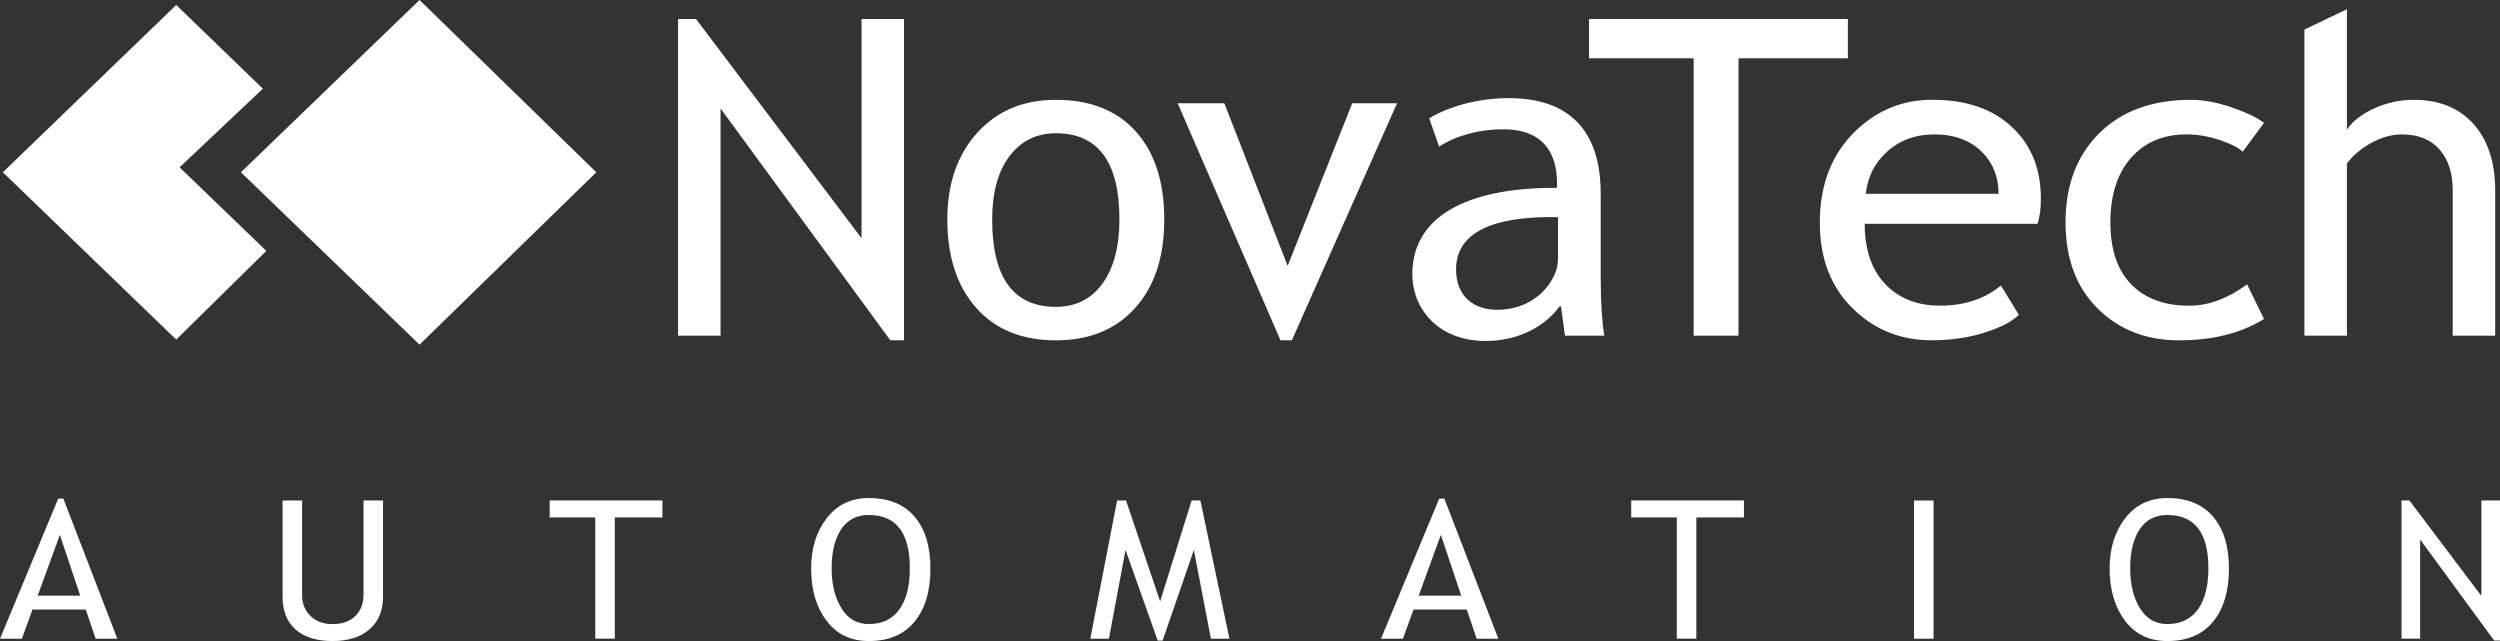
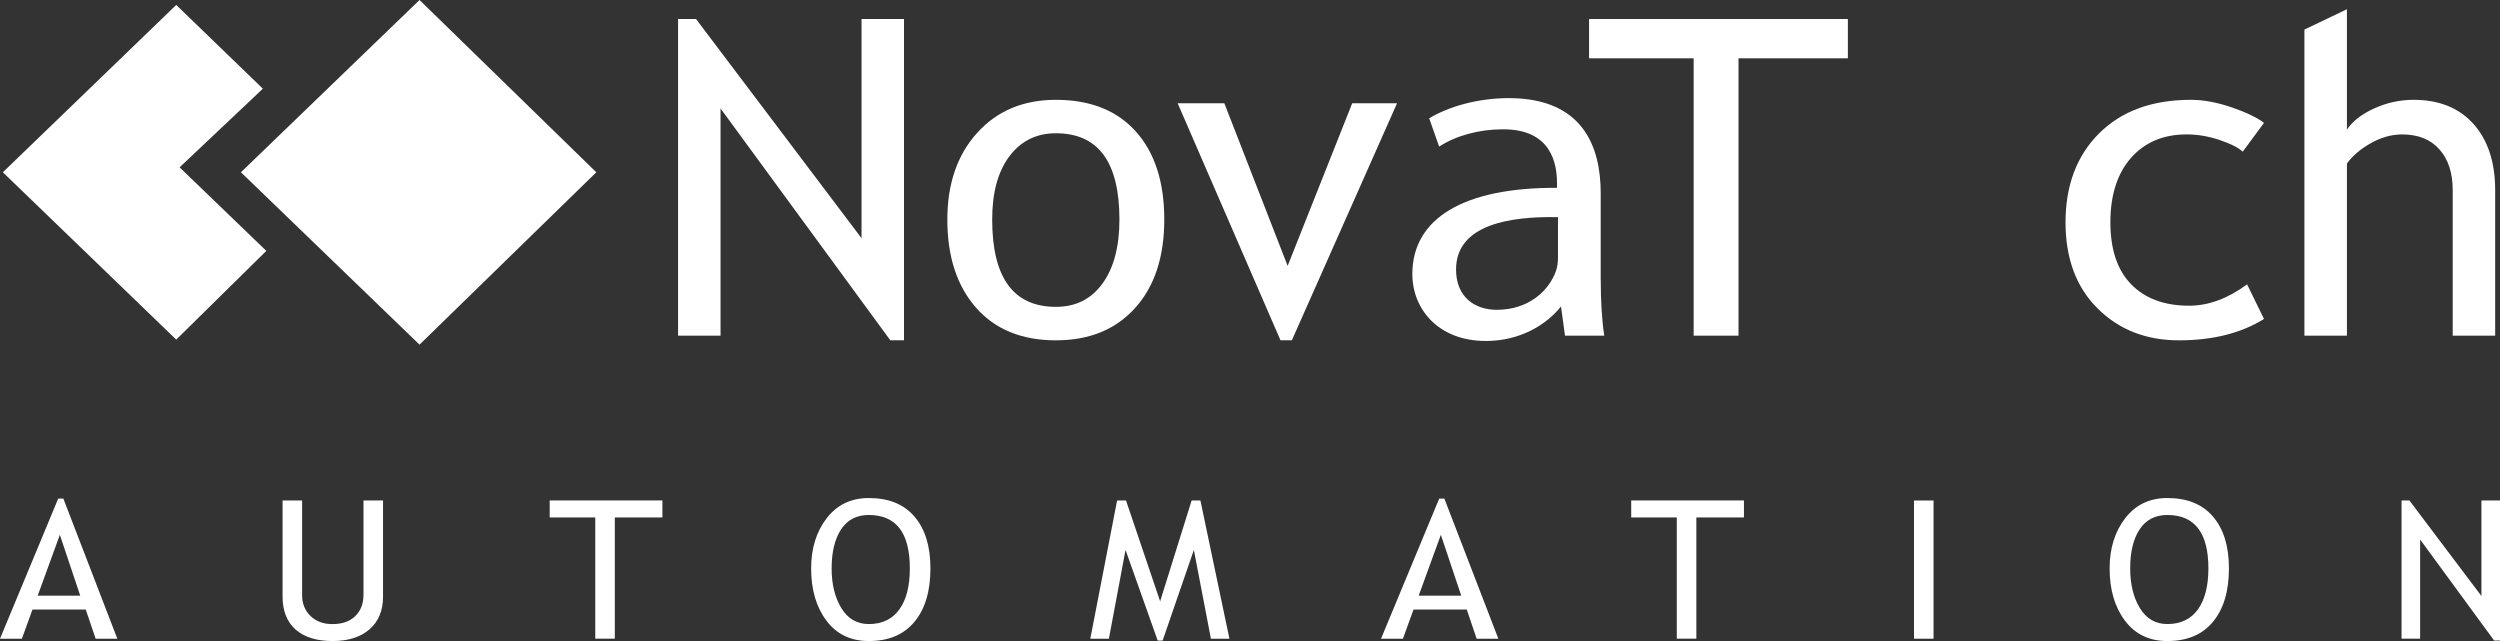
<svg xmlns="http://www.w3.org/2000/svg" viewBox="14.371 52.958 155.997 40">
  <rect x="14.371" y="52.958" width="155.997" height="40" fill="#333333" stroke="none" />
  <path d="M55.554 21.233L44.961 6.769V20.945H42.311V1.187H43.432L53.759 14.864V1.187H56.409V21.233H55.554Z" transform="matrix(1, 0, 0, 1, 14.371, 52.958)" style="fill: rgb(255, 255, 255);" />
  <path d="M59.113 13.698C59.113 11.464 59.735 9.661 60.976 8.289C62.22 6.914 63.856 6.229 65.886 6.229C68.029 6.229 69.692 6.887 70.876 8.207C72.057 9.523 72.649 11.353 72.649 13.698C72.649 16.03 72.046 17.868 70.832 19.216C69.621 20.562 67.974 21.236 65.886 21.236C63.757 21.236 62.094 20.556 60.9 19.195C59.705 17.833 59.113 16.004 59.113 13.698ZM61.911 13.698C61.911 17.328 63.234 19.147 65.886 19.147C67.128 19.147 68.097 18.661 68.799 17.685C69.5 16.715 69.851 15.382 69.851 13.698C69.851 10.108 68.531 8.315 65.886 8.315C64.678 8.315 63.711 8.791 62.99 9.745C62.267 10.705 61.911 12.019 61.911 13.698Z" transform="matrix(1, 0, 0, 1, 14.371, 52.958)" style="fill: rgb(255, 255, 255);" />
  <path d="M80.611 21.233H79.901L73.484 6.443H76.397L80.348 16.591L84.376 6.443H87.174L80.611 21.233Z" transform="matrix(1, 0, 0, 1, 14.371, 52.958)" style="fill: rgb(255, 255, 255);" />
-   <path d="M99.885 17.471C99.885 18.73 99.95 19.956 100.104 20.945H97.654L97.405 19.121H97.309C96.503 20.26 94.859 21.276 92.719 21.276C89.678 21.276 88.127 19.208 88.127 17.111C88.127 13.611 91.352 11.694 97.155 11.72V11.424C97.155 10.227 96.813 8.04 93.741 8.069C92.314 8.069 90.856 8.458 89.801 9.148L89.179 7.382C90.421 6.631 92.254 6.123 94.144 6.123C98.769 6.123 99.882 9.148 99.882 12.054V17.471H99.885ZM97.219 13.55C94.24 13.489 90.856 14.002 90.856 16.813C90.856 18.55 92.037 19.332 93.402 19.332C95.388 19.332 96.659 18.135 97.092 16.905C97.186 16.638 97.216 16.334 97.216 16.067V13.55H97.219Z" transform="matrix(1, 0, 0, 1, 14.371, 52.958)" style="fill: rgb(255, 255, 255);" />
+   <path d="M99.885 17.471C99.885 18.73 99.95 19.956 100.104 20.945H97.654L97.405 19.121C96.503 20.26 94.859 21.276 92.719 21.276C89.678 21.276 88.127 19.208 88.127 17.111C88.127 13.611 91.352 11.694 97.155 11.72V11.424C97.155 10.227 96.813 8.04 93.741 8.069C92.314 8.069 90.856 8.458 89.801 9.148L89.179 7.382C90.421 6.631 92.254 6.123 94.144 6.123C98.769 6.123 99.882 9.148 99.882 12.054V17.471H99.885ZM97.219 13.55C94.24 13.489 90.856 14.002 90.856 16.813C90.856 18.55 92.037 19.332 93.402 19.332C95.388 19.332 96.659 18.135 97.092 16.905C97.186 16.638 97.216 16.334 97.216 16.067V13.55H97.219Z" transform="matrix(1, 0, 0, 1, 14.371, 52.958)" style="fill: rgb(255, 255, 255);" />
  <path d="M108.48 3.638V20.945H105.682V3.638H99.156V1.187H115.305V3.638H108.48Z" transform="matrix(1, 0, 0, 1, 14.371, 52.958)" style="fill: rgb(255, 255, 255);" />
-   <path d="M127.145 13.965H116.355C116.355 15.662 116.832 16.969 117.791 17.883C118.637 18.679 119.728 19.073 121.059 19.073C122.575 19.073 123.843 18.653 124.857 17.815L125.975 19.649C125.567 20.041 124.934 20.385 124.09 20.668C123.027 21.043 121.843 21.233 120.539 21.233C118.659 21.233 117.062 20.615 115.749 19.38C114.283 18.023 113.554 16.194 113.554 13.896C113.554 11.514 114.3 9.597 115.801 8.154C117.147 6.869 118.733 6.226 120.569 6.226C122.703 6.226 124.377 6.803 125.586 7.966C126.761 9.079 127.348 10.557 127.348 12.4C127.353 12.968 127.287 13.489 127.145 13.965ZM120.703 8.386C119.519 8.386 118.528 8.754 117.725 9.486C116.963 10.187 116.533 11.054 116.426 12.093H124.709C124.709 11.062 124.375 10.203 123.703 9.51C122.969 8.764 121.964 8.386 120.703 8.386Z" transform="matrix(1, 0, 0, 1, 14.371, 52.958)" style="fill: rgb(255, 255, 255);" />
  <path d="M141.272 7.665L139.943 9.465C139.669 9.209 139.187 8.965 138.494 8.733C137.801 8.503 137.118 8.386 136.45 8.386C134.992 8.386 133.83 8.876 132.97 9.854C132.115 10.829 131.685 12.17 131.685 13.873C131.685 15.565 132.118 16.858 132.989 17.746C133.858 18.634 135.061 19.076 136.603 19.076C137.798 19.076 139.004 18.634 140.217 17.743L141.27 19.903C139.842 20.792 138.072 21.236 135.962 21.236C133.918 21.236 132.225 20.575 130.89 19.25C129.556 17.923 128.887 16.136 128.887 13.873C128.887 11.57 129.583 9.719 130.981 8.323C132.381 6.927 134.288 6.229 136.716 6.229C137.494 6.229 138.338 6.388 139.25 6.697C140.168 7.014 140.839 7.337 141.272 7.665Z" transform="matrix(1, 0, 0, 1, 14.371, 52.958)" style="fill: rgb(255, 255, 255);" />
  <path d="M153.046 20.945V11.866C153.046 10.79 152.769 9.939 152.216 9.32C151.665 8.699 150.89 8.387 149.884 8.387C149.24 8.387 148.588 8.569 147.941 8.931C147.289 9.299 146.793 9.719 146.445 10.208V20.945H143.793V1.845L146.445 0.576V8.09C146.799 7.559 147.372 7.115 148.161 6.758C148.95 6.404 149.764 6.229 150.608 6.229C152.197 6.229 153.441 6.731 154.345 7.736C155.241 8.744 155.696 10.121 155.696 11.866V20.945H153.046Z" transform="matrix(1, 0, 0, 1, 14.371, 52.958)" style="fill: rgb(255, 255, 255);" />
  <path d="M11.207 10.441L16.402 5.534L10.996 0.309L0.178 10.75L10.996 21.191L16.618 15.655L11.207 10.441Z" transform="matrix(1, 0, 0, 1, 14.371, 52.958)" style="paint-order: fill; fill: rgb(255, 255, 255);" />
  <path d="M15.034 10.75L26.178 21.506L37.209 10.75L26.178 0L15.034 10.75Z" transform="matrix(1, 0, 0, 1, 14.371, 52.958)" style="fill: rgb(255, 255, 255);" />
  <path d="M5.968 39.855L5.351 38.036H2.025L1.367 39.855H0L3.631 31.114H3.954L7.321 39.855H5.968ZM3.735 33.372L2.351 37.169H5.006L3.735 33.372Z" transform="matrix(1, 0, 0, 1, 14.371, 52.958)" style="fill: rgb(255, 255, 255);" />
  <path d="M17.632 31.23H18.851V37.134C18.851 37.66 19.024 38.094 19.369 38.432C19.714 38.771 20.172 38.943 20.742 38.943C21.345 38.943 21.819 38.779 22.164 38.448C22.509 38.118 22.682 37.671 22.682 37.105V31.23H23.901V37.229C23.901 38.102 23.619 38.781 23.057 39.268C22.493 39.757 21.726 40 20.756 40C19.756 40 18.985 39.76 18.443 39.281C17.903 38.802 17.632 38.115 17.632 37.221V31.23Z" transform="matrix(1, 0, 0, 1, 14.371, 52.958)" style="fill: rgb(255, 255, 255);" />
  <path d="M38.363 32.288V39.852H37.144V32.288H34.3V31.227H41.333V32.288H38.363Z" transform="matrix(1, 0, 0, 1, 14.371, 52.958)" style="fill: rgb(255, 255, 255);" />
  <path d="M50.614 35.468C50.614 34.221 50.937 33.176 51.586 32.335C52.236 31.495 53.11 31.077 54.214 31.077C55.455 31.077 56.406 31.463 57.066 32.238C57.727 33.01 58.058 34.088 58.058 35.468C58.058 36.886 57.727 37.996 57.063 38.797C56.4 39.601 55.45 40 54.214 40C53.088 40 52.206 39.577 51.57 38.728C50.931 37.882 50.614 36.796 50.614 35.468ZM51.893 35.468C51.893 36.457 52.096 37.285 52.499 37.946C52.901 38.607 53.474 38.94 54.211 38.94C55.044 38.94 55.68 38.636 56.118 38.028C56.557 37.42 56.773 36.566 56.773 35.466C56.773 33.245 55.918 32.135 54.211 32.135C53.455 32.135 52.88 32.433 52.485 33.028C52.09 33.628 51.893 34.44 51.893 35.468Z" transform="matrix(1, 0, 0, 1, 14.371, 52.958)" style="fill: rgb(255, 255, 255);" />
  <path d="M75.559 39.855L74.496 34.316L72.545 39.974H72.24L70.232 34.316L69.194 39.855H68.034L69.706 31.23H70.262L72.391 37.523L74.356 31.23H74.904L76.715 39.855H75.559Z" transform="matrix(1, 0, 0, 1, 14.371, 52.958)" style="fill: rgb(255, 255, 255);" />
  <path d="M92.141 39.855L91.525 38.036H88.201L87.541 39.855H86.174L89.804 31.114H90.127L93.495 39.855H92.141ZM89.908 33.372L88.524 37.169H91.18L89.908 33.372Z" transform="matrix(1, 0, 0, 1, 14.371, 52.958)" style="fill: rgb(255, 255, 255);" />
  <path d="M105.85 32.288V39.852H104.63V32.288H101.786V31.227H108.82V32.288H105.85Z" transform="matrix(1, 0, 0, 1, 14.371, 52.958)" style="fill: rgb(255, 255, 255);" />
  <path d="M119.432 39.855V31.23H120.651V39.855H119.432Z" transform="matrix(1, 0, 0, 1, 14.371, 52.958)" style="fill: rgb(255, 255, 255);" />
  <path d="M131.638 35.468C131.638 34.221 131.962 33.176 132.611 32.335C133.261 31.495 134.135 31.077 135.239 31.077C136.48 31.077 137.431 31.463 138.091 32.238C138.751 33.01 139.083 34.088 139.083 35.468C139.083 36.886 138.751 37.996 138.088 38.797C137.425 39.601 136.475 40 135.239 40C134.113 40 133.23 39.577 132.595 38.728C131.956 37.882 131.638 36.796 131.638 35.468ZM132.921 35.468C132.921 36.457 133.124 37.285 133.526 37.946C133.929 38.607 134.502 38.94 135.239 38.94C136.072 38.94 136.707 38.636 137.146 38.028C137.584 37.42 137.801 36.566 137.801 35.466C137.801 33.245 136.946 32.135 135.239 32.135C134.483 32.135 133.907 32.433 133.513 33.028C133.115 33.628 132.921 34.44 132.921 35.468Z" transform="matrix(1, 0, 0, 1, 14.371, 52.958)" style="fill: rgb(255, 255, 255);" />
  <path d="M155.633 39.971L151.013 33.665V39.852H149.854V31.227H150.342L154.838 37.19V31.227H155.997V39.968H155.633V39.971Z" transform="matrix(1, 0, 0, 1, 14.371, 52.958)" style="fill: rgb(255, 255, 255);" />
</svg>